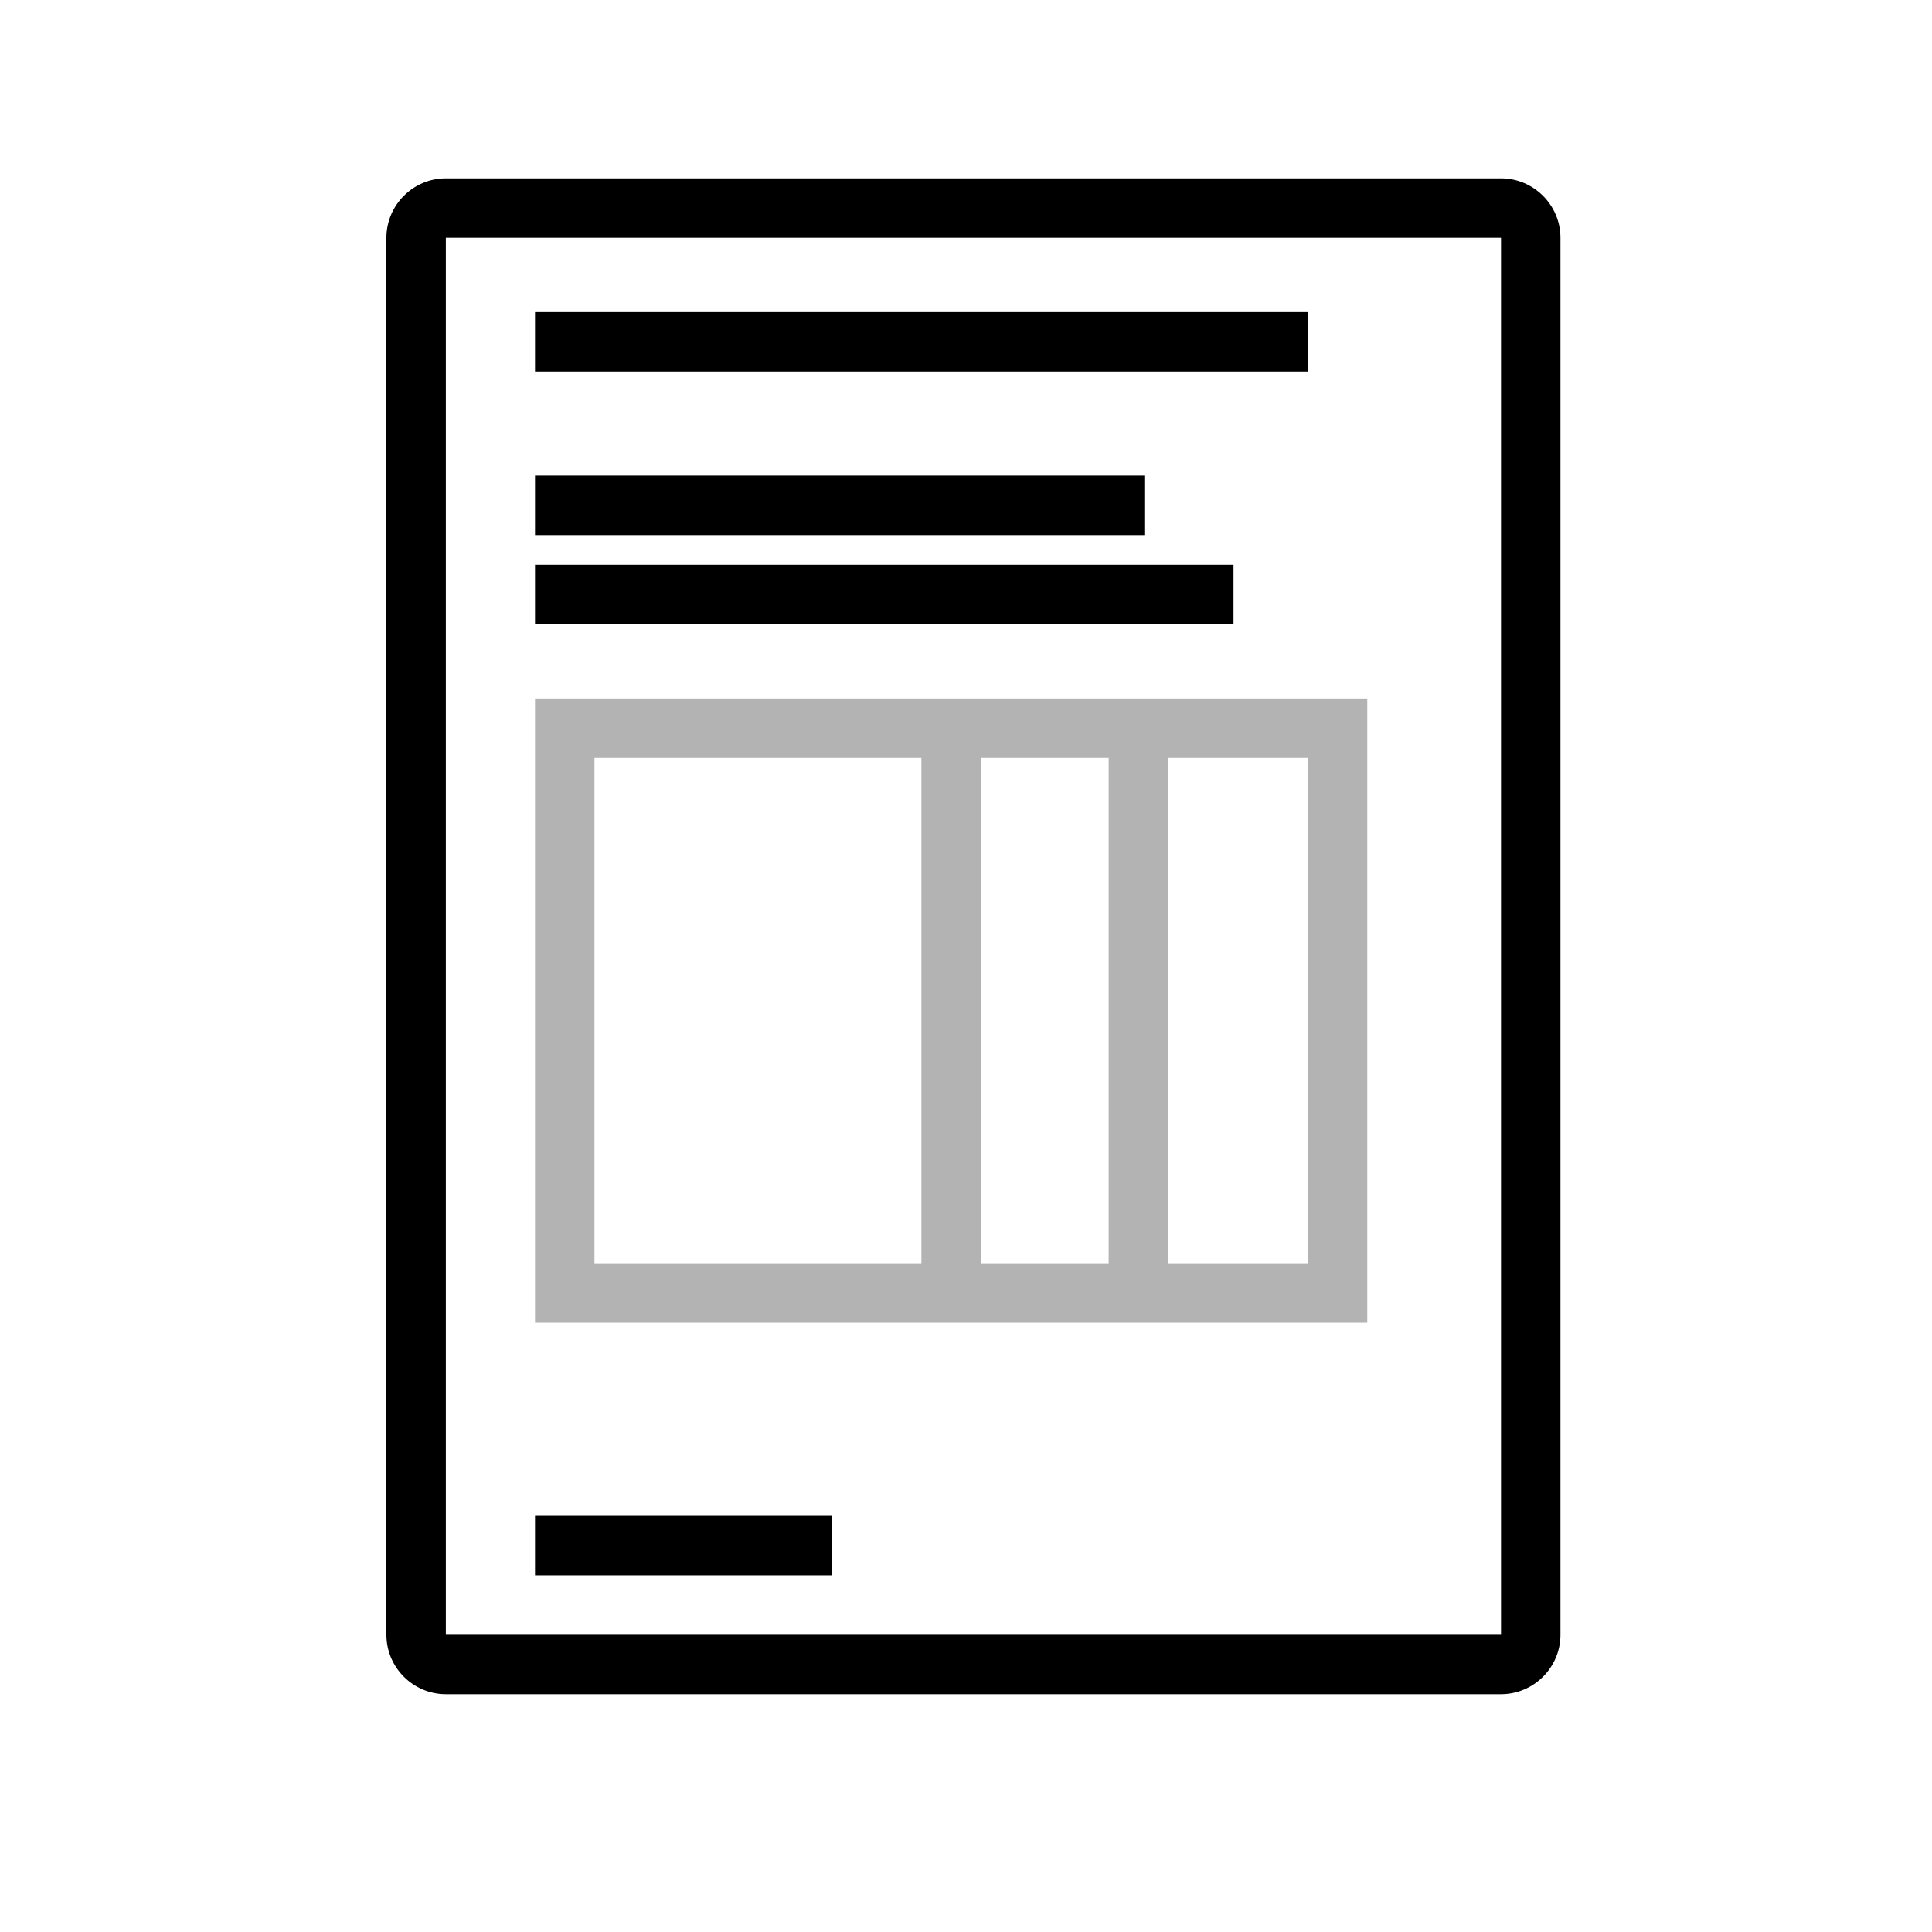
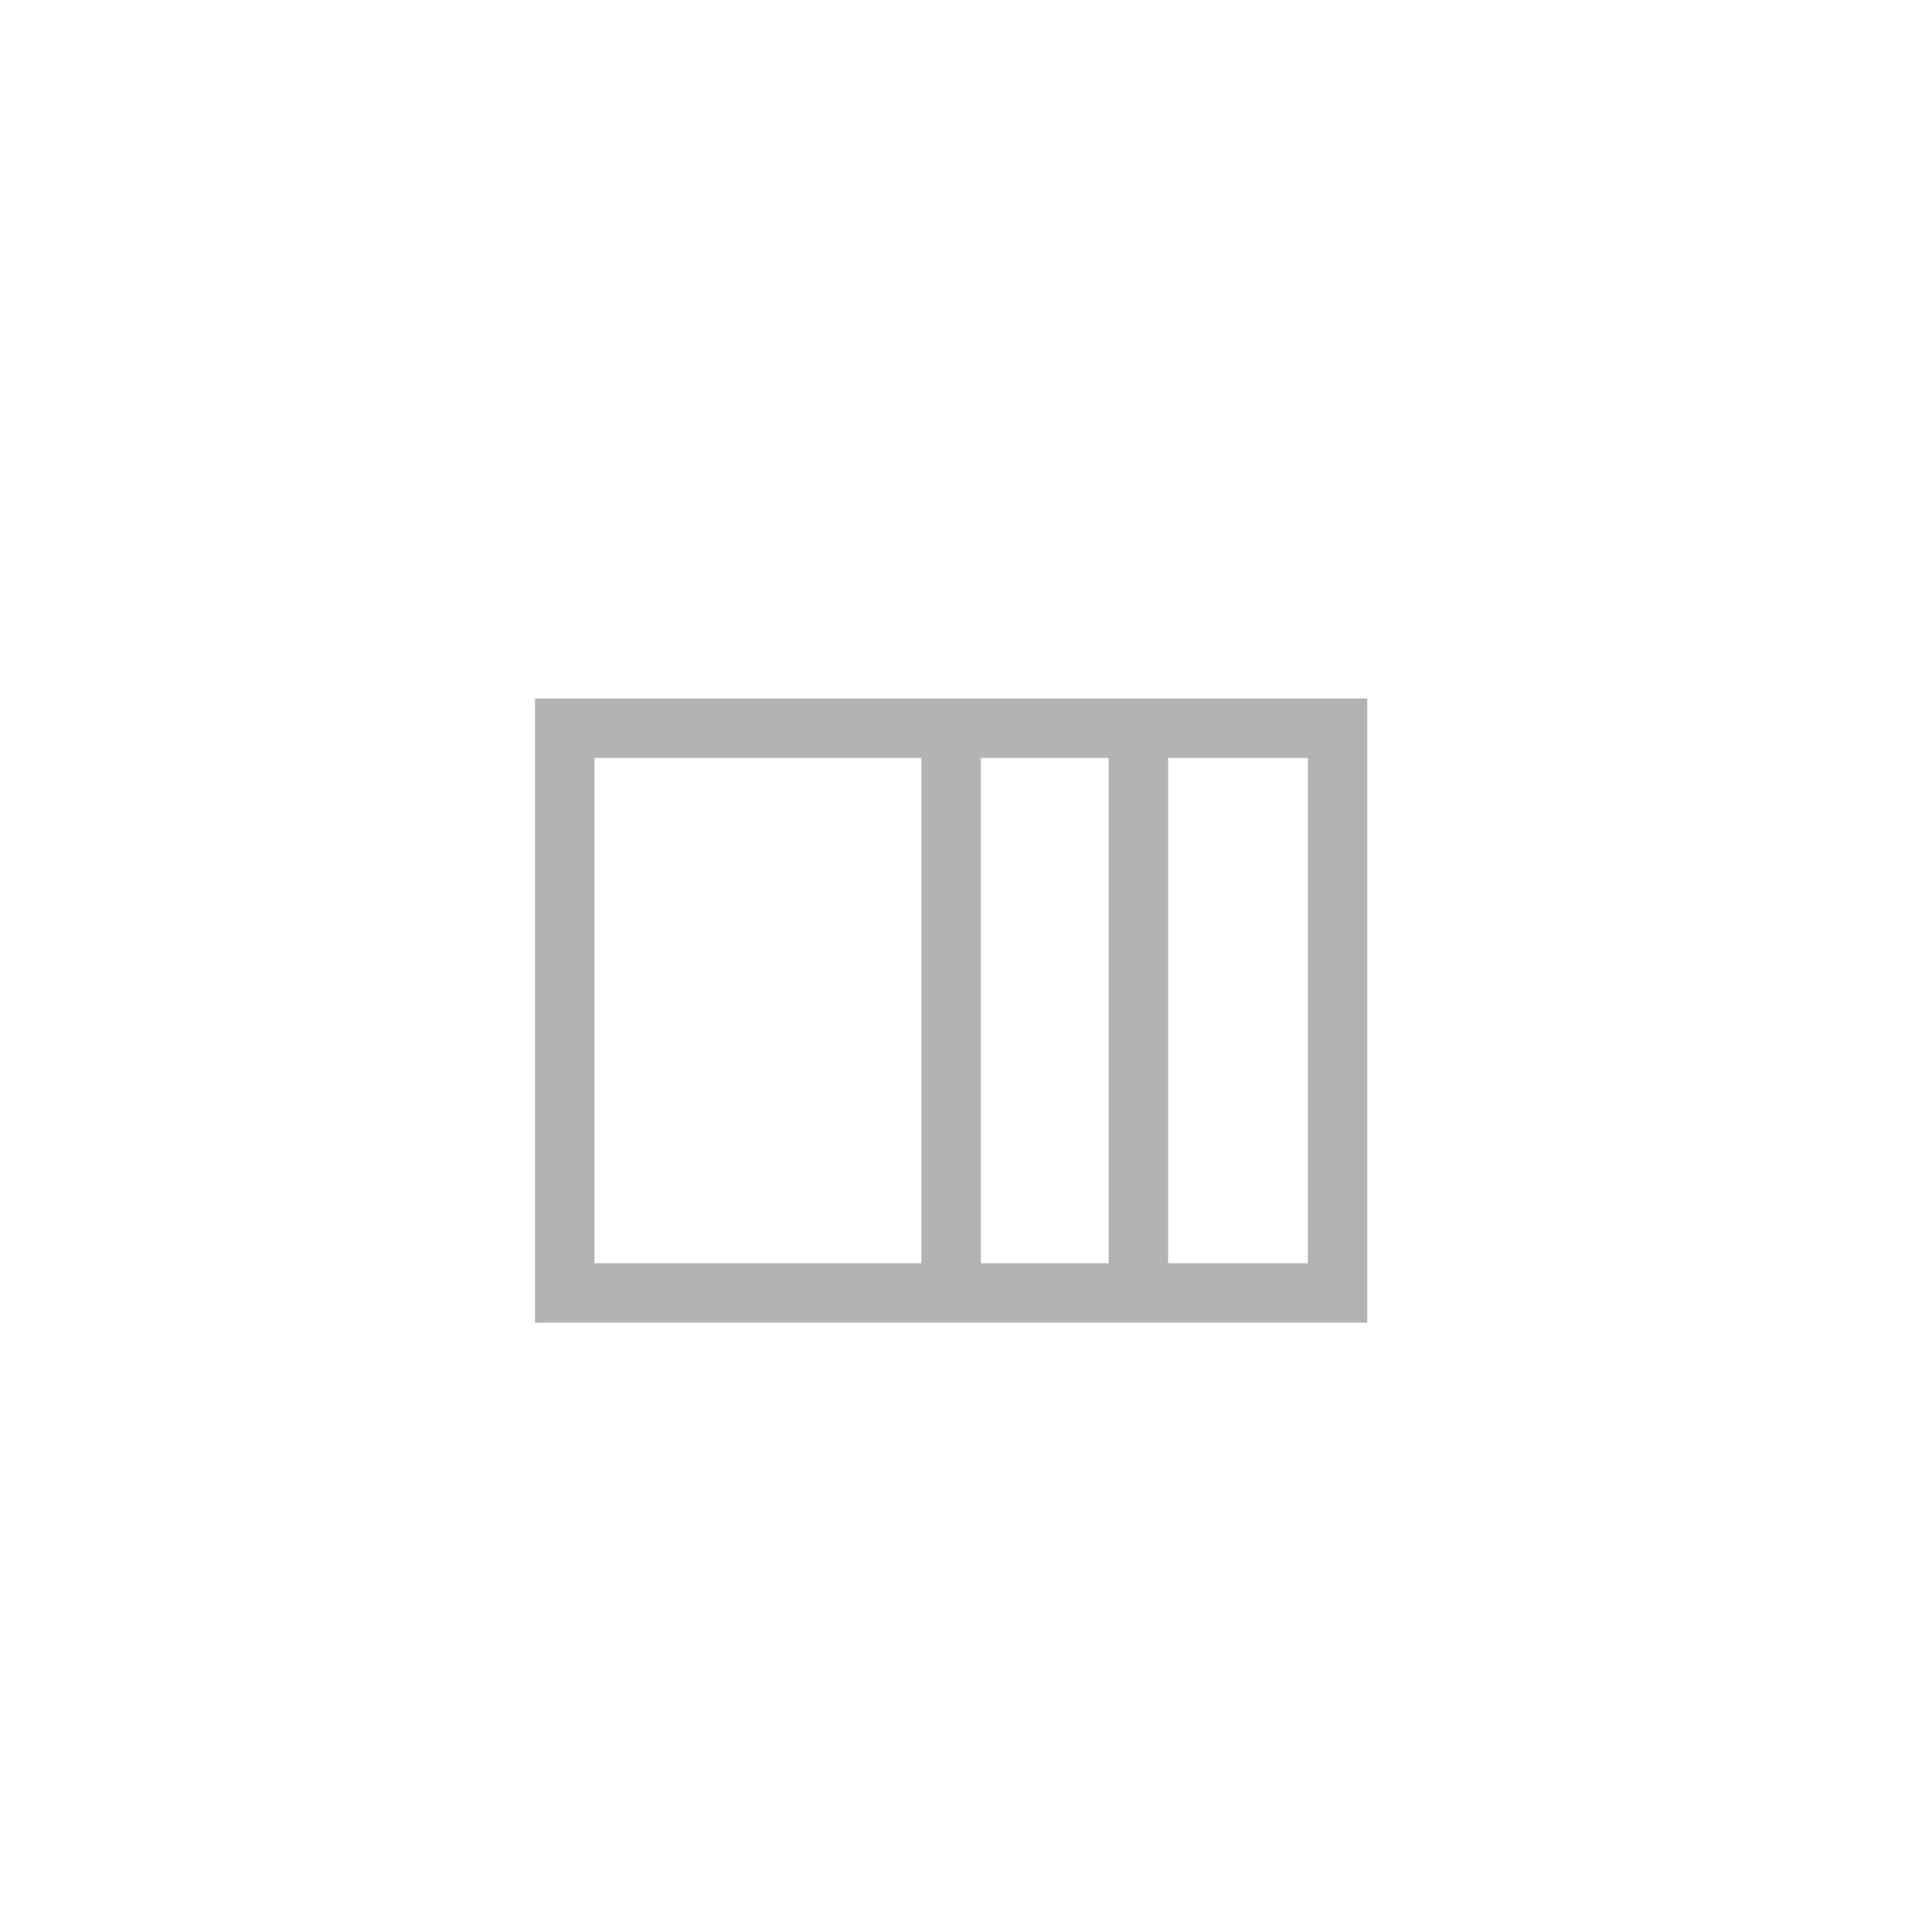
<svg xmlns="http://www.w3.org/2000/svg" id="Layer_1" viewBox="0 0 65 65" style="enable-background:new 0 0 65 65">
  <style>.st0{opacity:.3;enable-background:new}</style>
-   <path d="M50.5 57H15c-1.1.0-2-.9-2-2V8c0-1.1.9-2 2-2h35.5c1.1.0 2 .9 2 2v47C52.5 56.1 51.6 57 50.5 57zM15 8v47h35.5V8H15zM28 53H18v-2h10v2zM41.5 21H18v-2h23.5v2zm-3-3H18v-2h20.5v2zM44 12.5H18v-2h26v2z" />
  <path class="st0" d="M46 44.5H18v-21h28v21zm-6.7-2H44v-17h-4.7v17zm-6.3.0h4.3v-17H33v17zm-13 0h11v-17H20v17z" />
</svg>